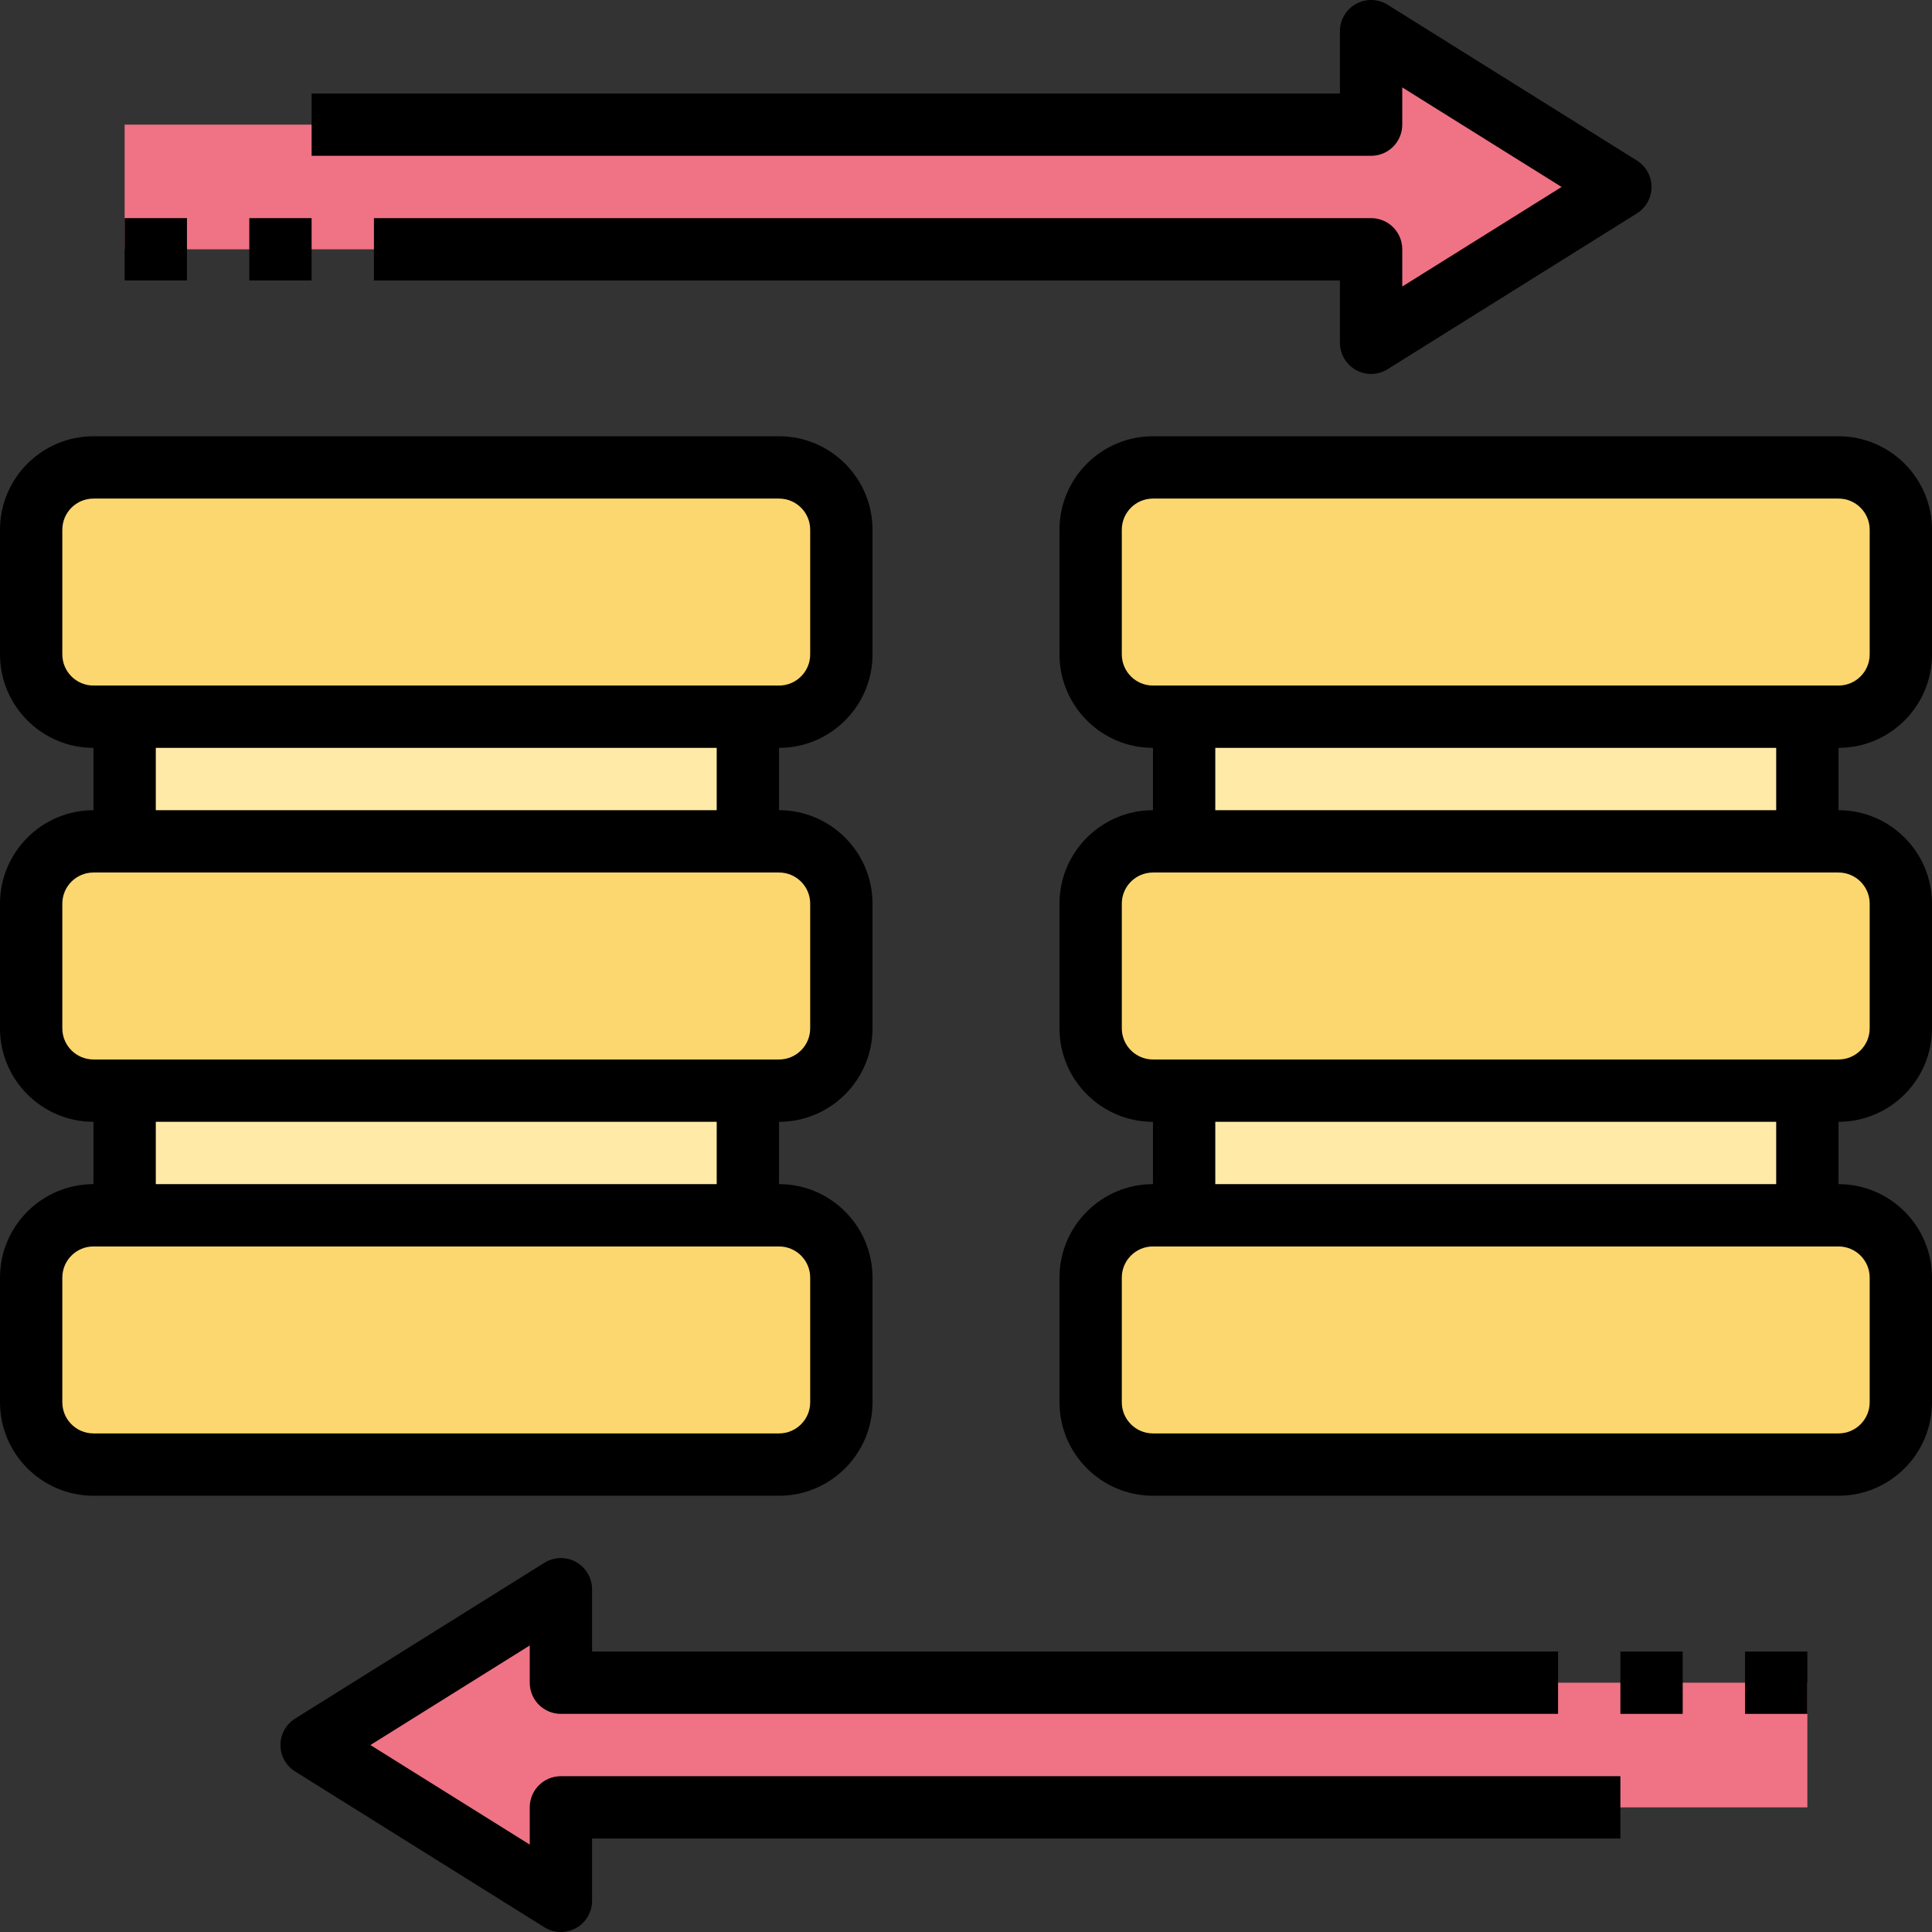
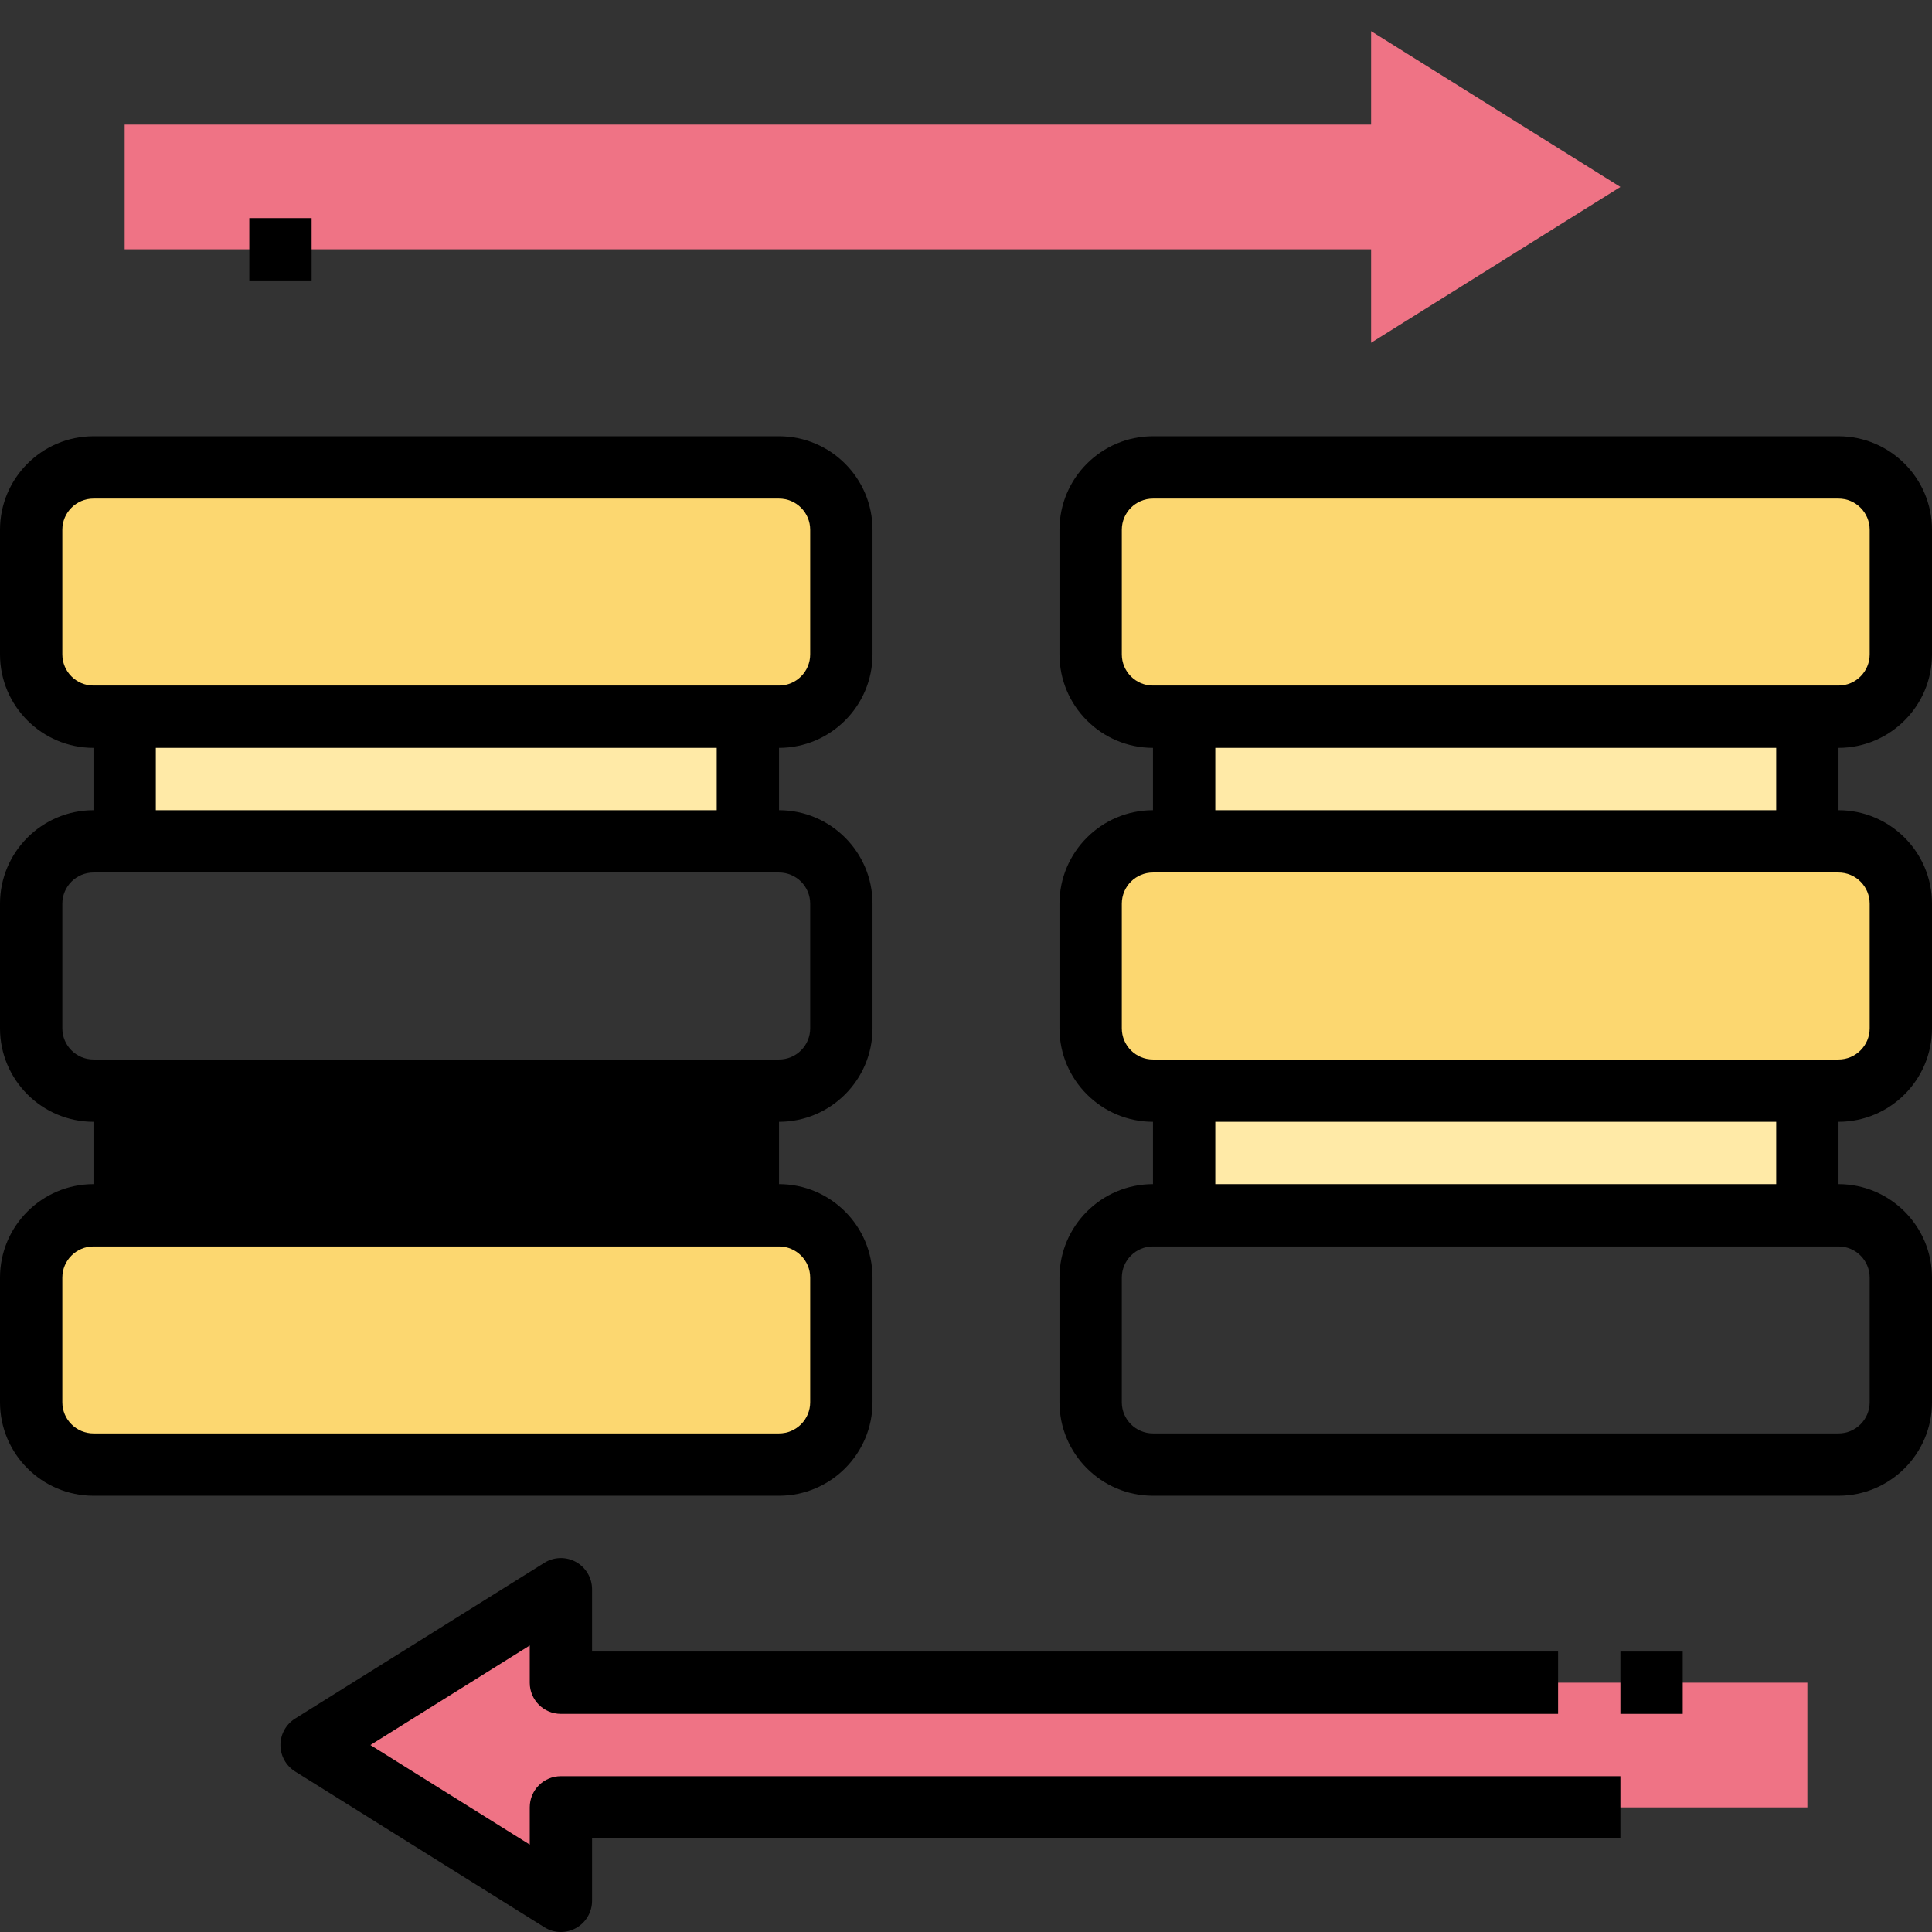
<svg xmlns="http://www.w3.org/2000/svg" id="Layer_5" style="enable-background:new 0 0 62 62;" version="1.1" viewBox="0 0 62 62" xml:space="preserve">
  <rect x="0" y="0" width="62" height="62" fill="#333333" stroke="none" />
  <g>
    <g>
      <g>
        <polygon points="58,54 58,58 18,58 18,61 10,56 18,51 18,54 50,54 52,54    " style="fill:#EF7385;" />
      </g>
      <g>
        <polygon points="52,6 44,11 44,8 12,8 10,8 4,8 4,4 44,4 44,1    " style="fill:#EF7385;" />
      </g>
      <g>
        <rect height="4" style="fill:#FFEAA7;" width="20" x="38" y="23" />
      </g>
      <g>
        <rect height="4" style="fill:#FFEAA7;" width="20" x="38" y="35" />
      </g>
      <g>
        <rect height="4" style="fill:#FFEAA7;" width="20" x="4" y="35" />
      </g>
      <g>
        <rect height="4" style="fill:#FFEAA7;" width="20" x="4" y="23" />
      </g>
      <g>
        <path d="M61,17v4c0,1.1-0.9,2-2,2h-1H38h-1c-1.1,0-2-0.9-2-2v-4c0-1.1,0.9-2,2-2h22C60.1,15,61,15.9,61,17     z" style="fill:#FCD770;" />
      </g>
      <g>
        <path d="M38,27h20h1c1.1,0,2,0.9,2,2v4c0,1.1-0.9,2-2,2h-1H38h-1c-1.1,0-2-0.9-2-2v-4c0-1.1,0.9-2,2-2H38z     " style="fill:#FCD770;" />
      </g>
      <g>
-         <path d="M38,39h20h1c1.1,0,2,0.9,2,2v4c0,1.1-0.9,2-2,2H37c-1.1,0-2-0.9-2-2v-4c0-1.1,0.9-2,2-2H38z" style="fill:#FCD770;" />
-       </g>
+         </g>
      <g>
        <path d="M4,39h20h1c1.1,0,2,0.9,2,2v4c0,1.1-0.9,2-2,2H3c-1.1,0-2-0.9-2-2v-4c0-1.1,0.9-2,2-2H4z" style="fill:#FCD770;" />
      </g>
      <g>
-         <path d="M4,27h20h1c1.1,0,2,0.9,2,2v4c0,1.1-0.9,2-2,2h-1H4H3c-1.1,0-2-0.9-2-2v-4c0-1.1,0.9-2,2-2H4z" style="fill:#FCD770;" />
-       </g>
+         </g>
      <g>
        <path d="M27,17v4c0,1.1-0.9,2-2,2h-1H4H3c-1.1,0-2-0.9-2-2v-4c0-1.1,0.9-2,2-2h22C26.1,15,27,15.9,27,17z" style="fill:#FCD770;" />
      </g>
    </g>
    <g>
-       <path d="M28,45v-4c0-1.654-1.346-3-3-3v-2c1.654,0,3-1.346,3-3v-4c0-1.654-1.346-3-3-3v-2c1.654,0,3-1.346,3-3v-4    c0-1.654-1.346-3-3-3H3c-1.654,0-3,1.346-3,3v4c0,1.654,1.346,3,3,3v2c-1.654,0-3,1.346-3,3v4c0,1.654,1.346,3,3,3v2    c-1.654,0-3,1.346-3,3v4c0,1.654,1.346,3,3,3h22C26.654,48,28,46.654,28,45z M2,21v-4c0-0.552,0.448-1,1-1h22c0.552,0,1,0.448,1,1    v4c0,0.552-0.448,1-1,1H3C2.448,22,2,21.552,2,21z M5,24h18v2H5V24z M2,33v-4c0-0.552,0.448-1,1-1h22c0.552,0,1,0.448,1,1v4    c0,0.552-0.448,1-1,1H3C2.448,34,2,33.552,2,33z M5,36h18v2H5V36z M2,45v-4c0-0.552,0.448-1,1-1h22c0.552,0,1,0.448,1,1v4    c0,0.552-0.448,1-1,1H3C2.448,46,2,45.552,2,45z" />
+       <path d="M28,45v-4c0-1.654-1.346-3-3-3v-2c1.654,0,3-1.346,3-3v-4c0-1.654-1.346-3-3-3v-2c1.654,0,3-1.346,3-3v-4    c0-1.654-1.346-3-3-3H3c-1.654,0-3,1.346-3,3v4c0,1.654,1.346,3,3,3v2c-1.654,0-3,1.346-3,3v4c0,1.654,1.346,3,3,3v2    c-1.654,0-3,1.346-3,3v4c0,1.654,1.346,3,3,3h22C26.654,48,28,46.654,28,45z M2,21v-4c0-0.552,0.448-1,1-1h22c0.552,0,1,0.448,1,1    v4c0,0.552-0.448,1-1,1H3C2.448,22,2,21.552,2,21z M5,24h18v2H5V24z M2,33v-4c0-0.552,0.448-1,1-1h22c0.552,0,1,0.448,1,1v4    c0,0.552-0.448,1-1,1H3C2.448,34,2,33.552,2,33z M5,36h18H5V36z M2,45v-4c0-0.552,0.448-1,1-1h22c0.552,0,1,0.448,1,1v4    c0,0.552-0.448,1-1,1H3C2.448,46,2,45.552,2,45z" />
      <path d="M62,21v-4c0-1.654-1.346-3-3-3H37c-1.654,0-3,1.346-3,3v4c0,1.654,1.346,3,3,3v2c-1.654,0-3,1.346-3,3v4    c0,1.654,1.346,3,3,3v2c-1.654,0-3,1.346-3,3v4c0,1.654,1.346,3,3,3h22c1.654,0,3-1.346,3-3v-4c0-1.654-1.346-3-3-3v-2    c1.654,0,3-1.346,3-3v-4c0-1.654-1.346-3-3-3v-2C60.654,24,62,22.654,62,21z M36,21v-4c0-0.552,0.448-1,1-1h22    c0.552,0,1,0.448,1,1v4c0,0.552-0.448,1-1,1H37C36.448,22,36,21.552,36,21z M60,41v4c0,0.552-0.448,1-1,1H37c-0.552,0-1-0.448-1-1    v-4c0-0.552,0.448-1,1-1h22C59.552,40,60,40.448,60,41z M57,38H39v-2h18V38z M60,29v4c0,0.552-0.448,1-1,1H37    c-0.552,0-1-0.448-1-1v-4c0-0.552,0.448-1,1-1h22C59.552,28,60,28.448,60,29z M57,26H39v-2h18V26z" />
-       <path d="M45,4V2.805L50.113,6L45,9.195V8c0-0.553-0.447-1-1-1H12v2h31v2c0,0.363,0.197,0.698,0.516,0.875    C43.666,11.958,43.833,12,44,12c0.185,0,0.368-0.051,0.53-0.152l8-5C52.822,6.665,53,6.345,53,6s-0.178-0.665-0.47-0.848l-8-5    c-0.31-0.194-0.698-0.202-1.015-0.027C43.197,0.302,43,0.637,43,1v2H10v2h34C44.553,5,45,4.553,45,4z" />
      <path d="M17,58v1.195L11.887,56L17,52.805V54c0,0.553,0.447,1,1,1h32v-2H19v-2c0-0.363-0.197-0.698-0.516-0.875    c-0.316-0.175-0.706-0.167-1.015,0.027l-8,5C9.178,55.335,9,55.655,9,56s0.178,0.665,0.47,0.848l8,5    C17.632,61.949,17.815,62,18,62c0.167,0,0.334-0.042,0.484-0.125C18.803,61.698,19,61.363,19,61v-2h33v-2H18    C17.447,57,17,57.447,17,58z" />
      <rect height="2" width="2" x="52" y="53" />
-       <rect height="2" width="2" x="56" y="53" />
-       <rect height="2" width="2" x="4" y="7" />
      <rect height="2" width="2" x="8" y="7" />
    </g>
  </g>
</svg>